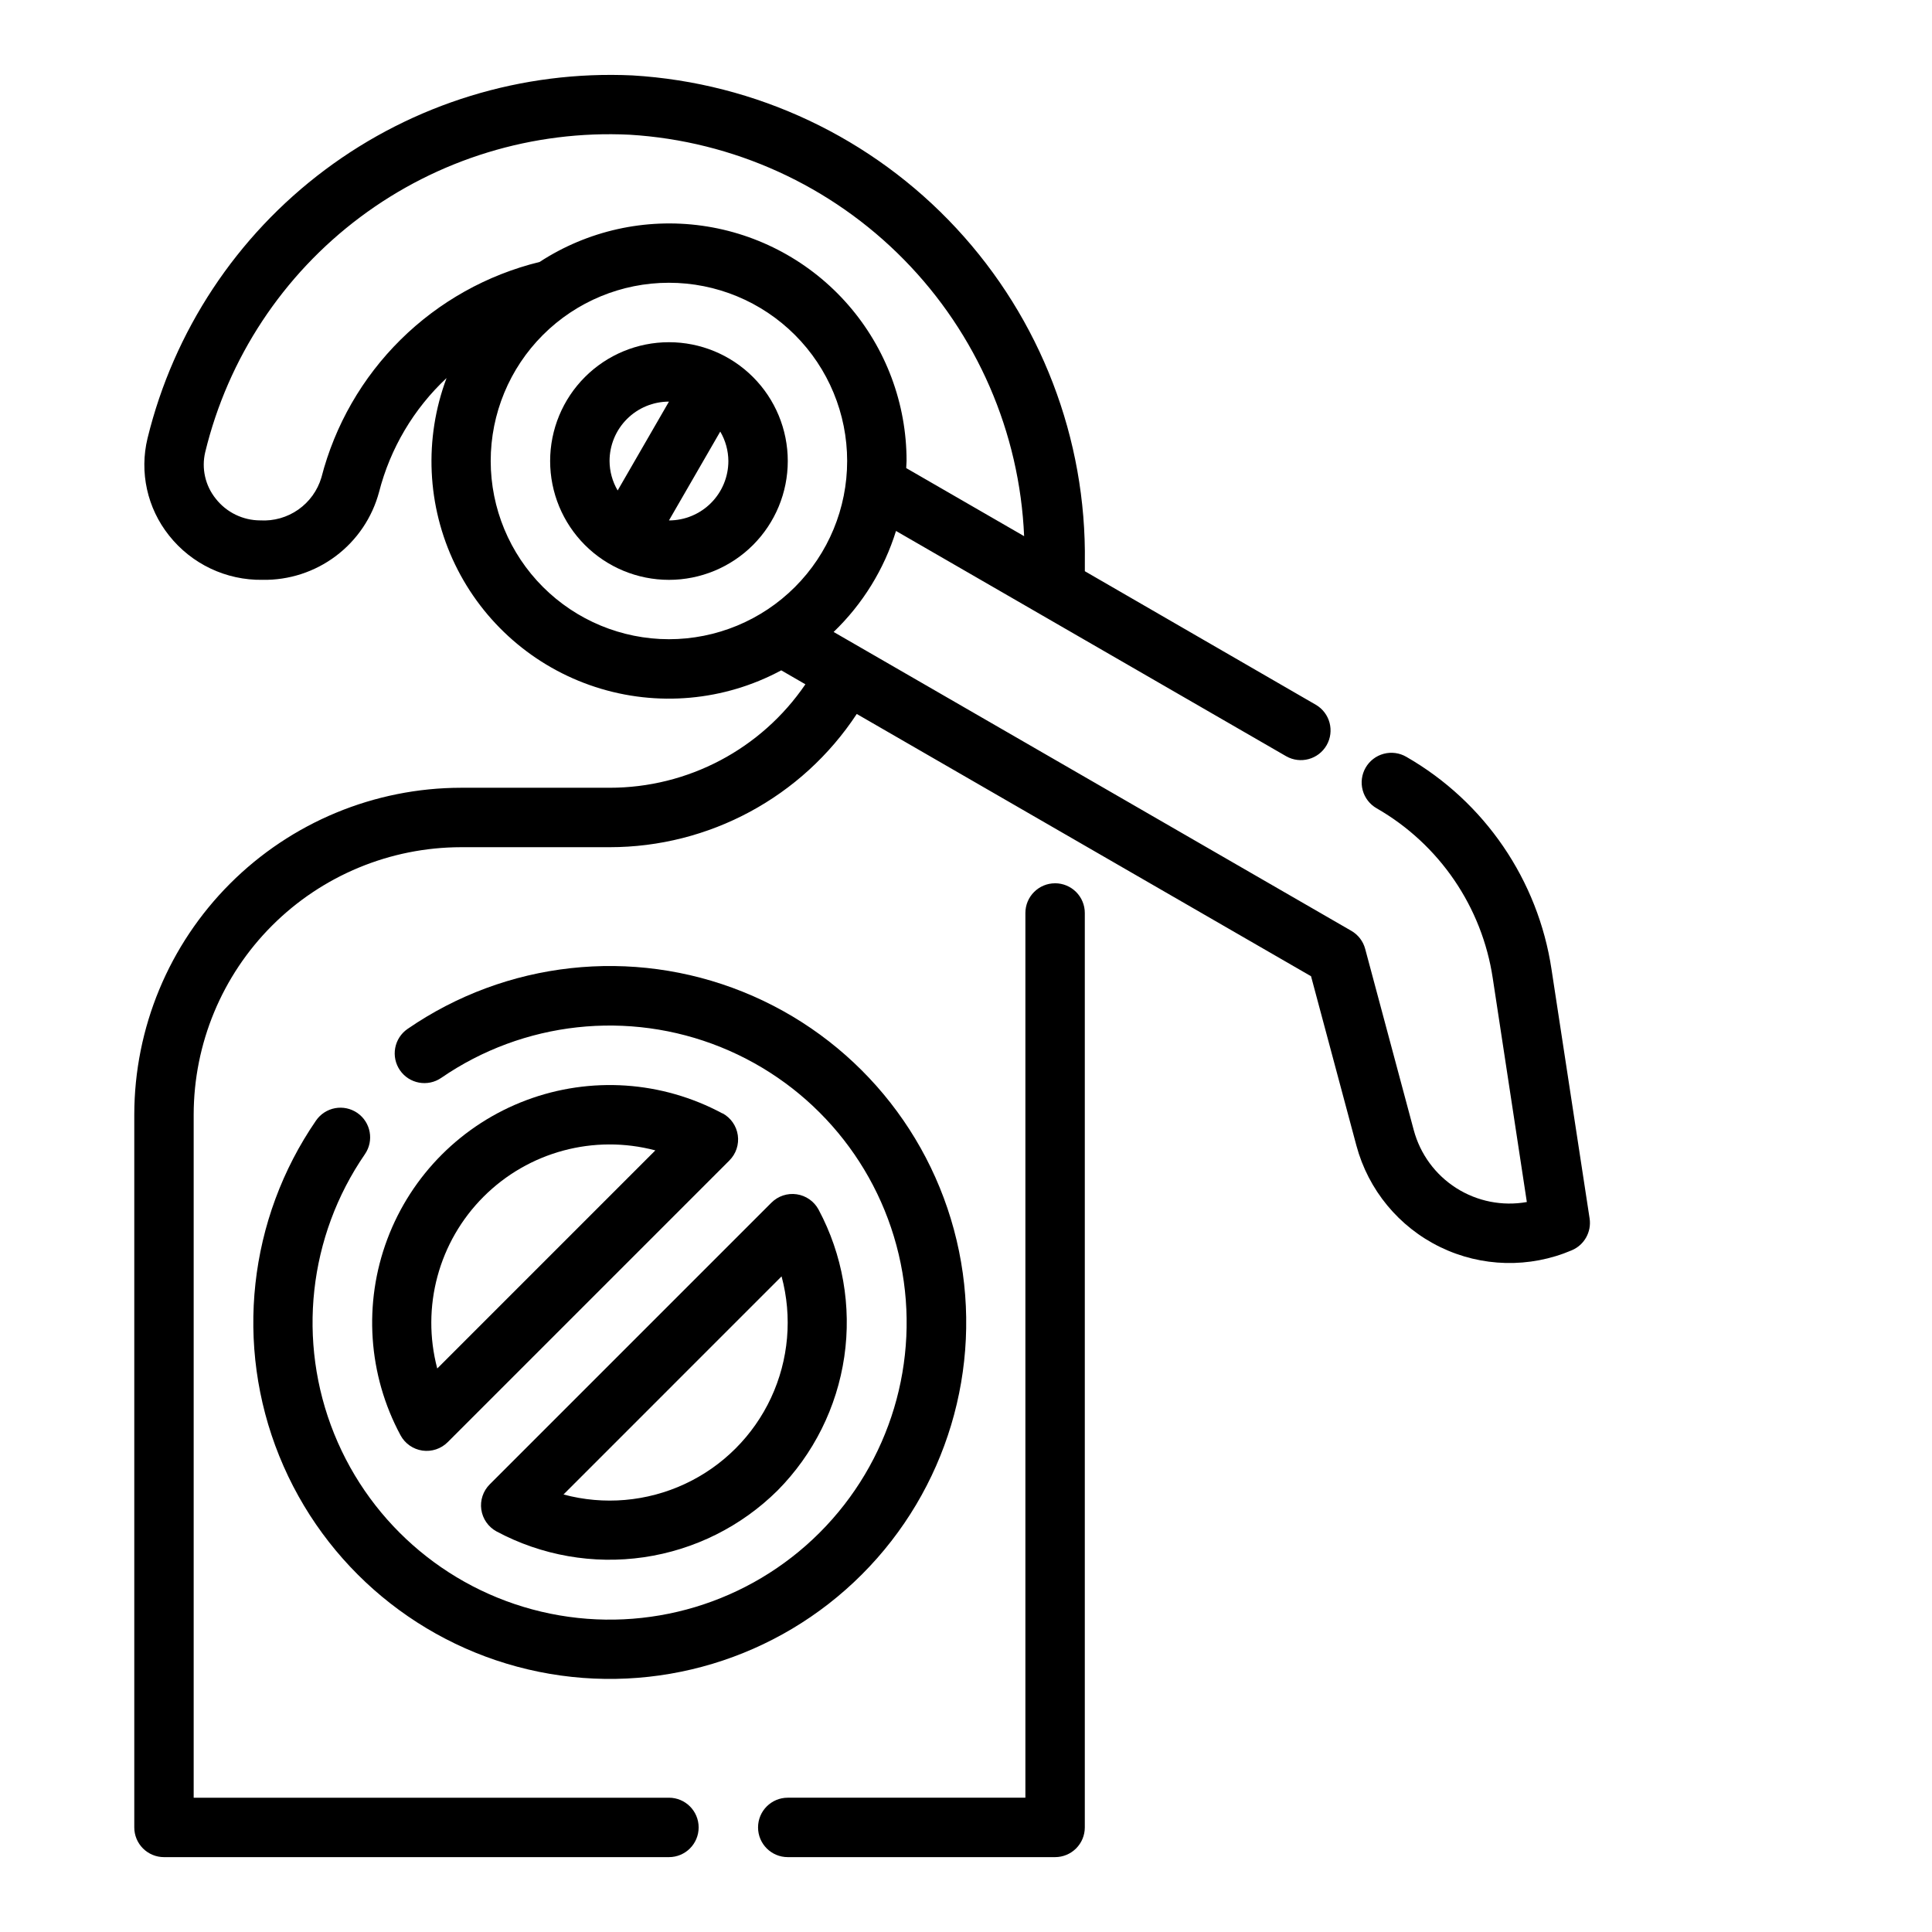
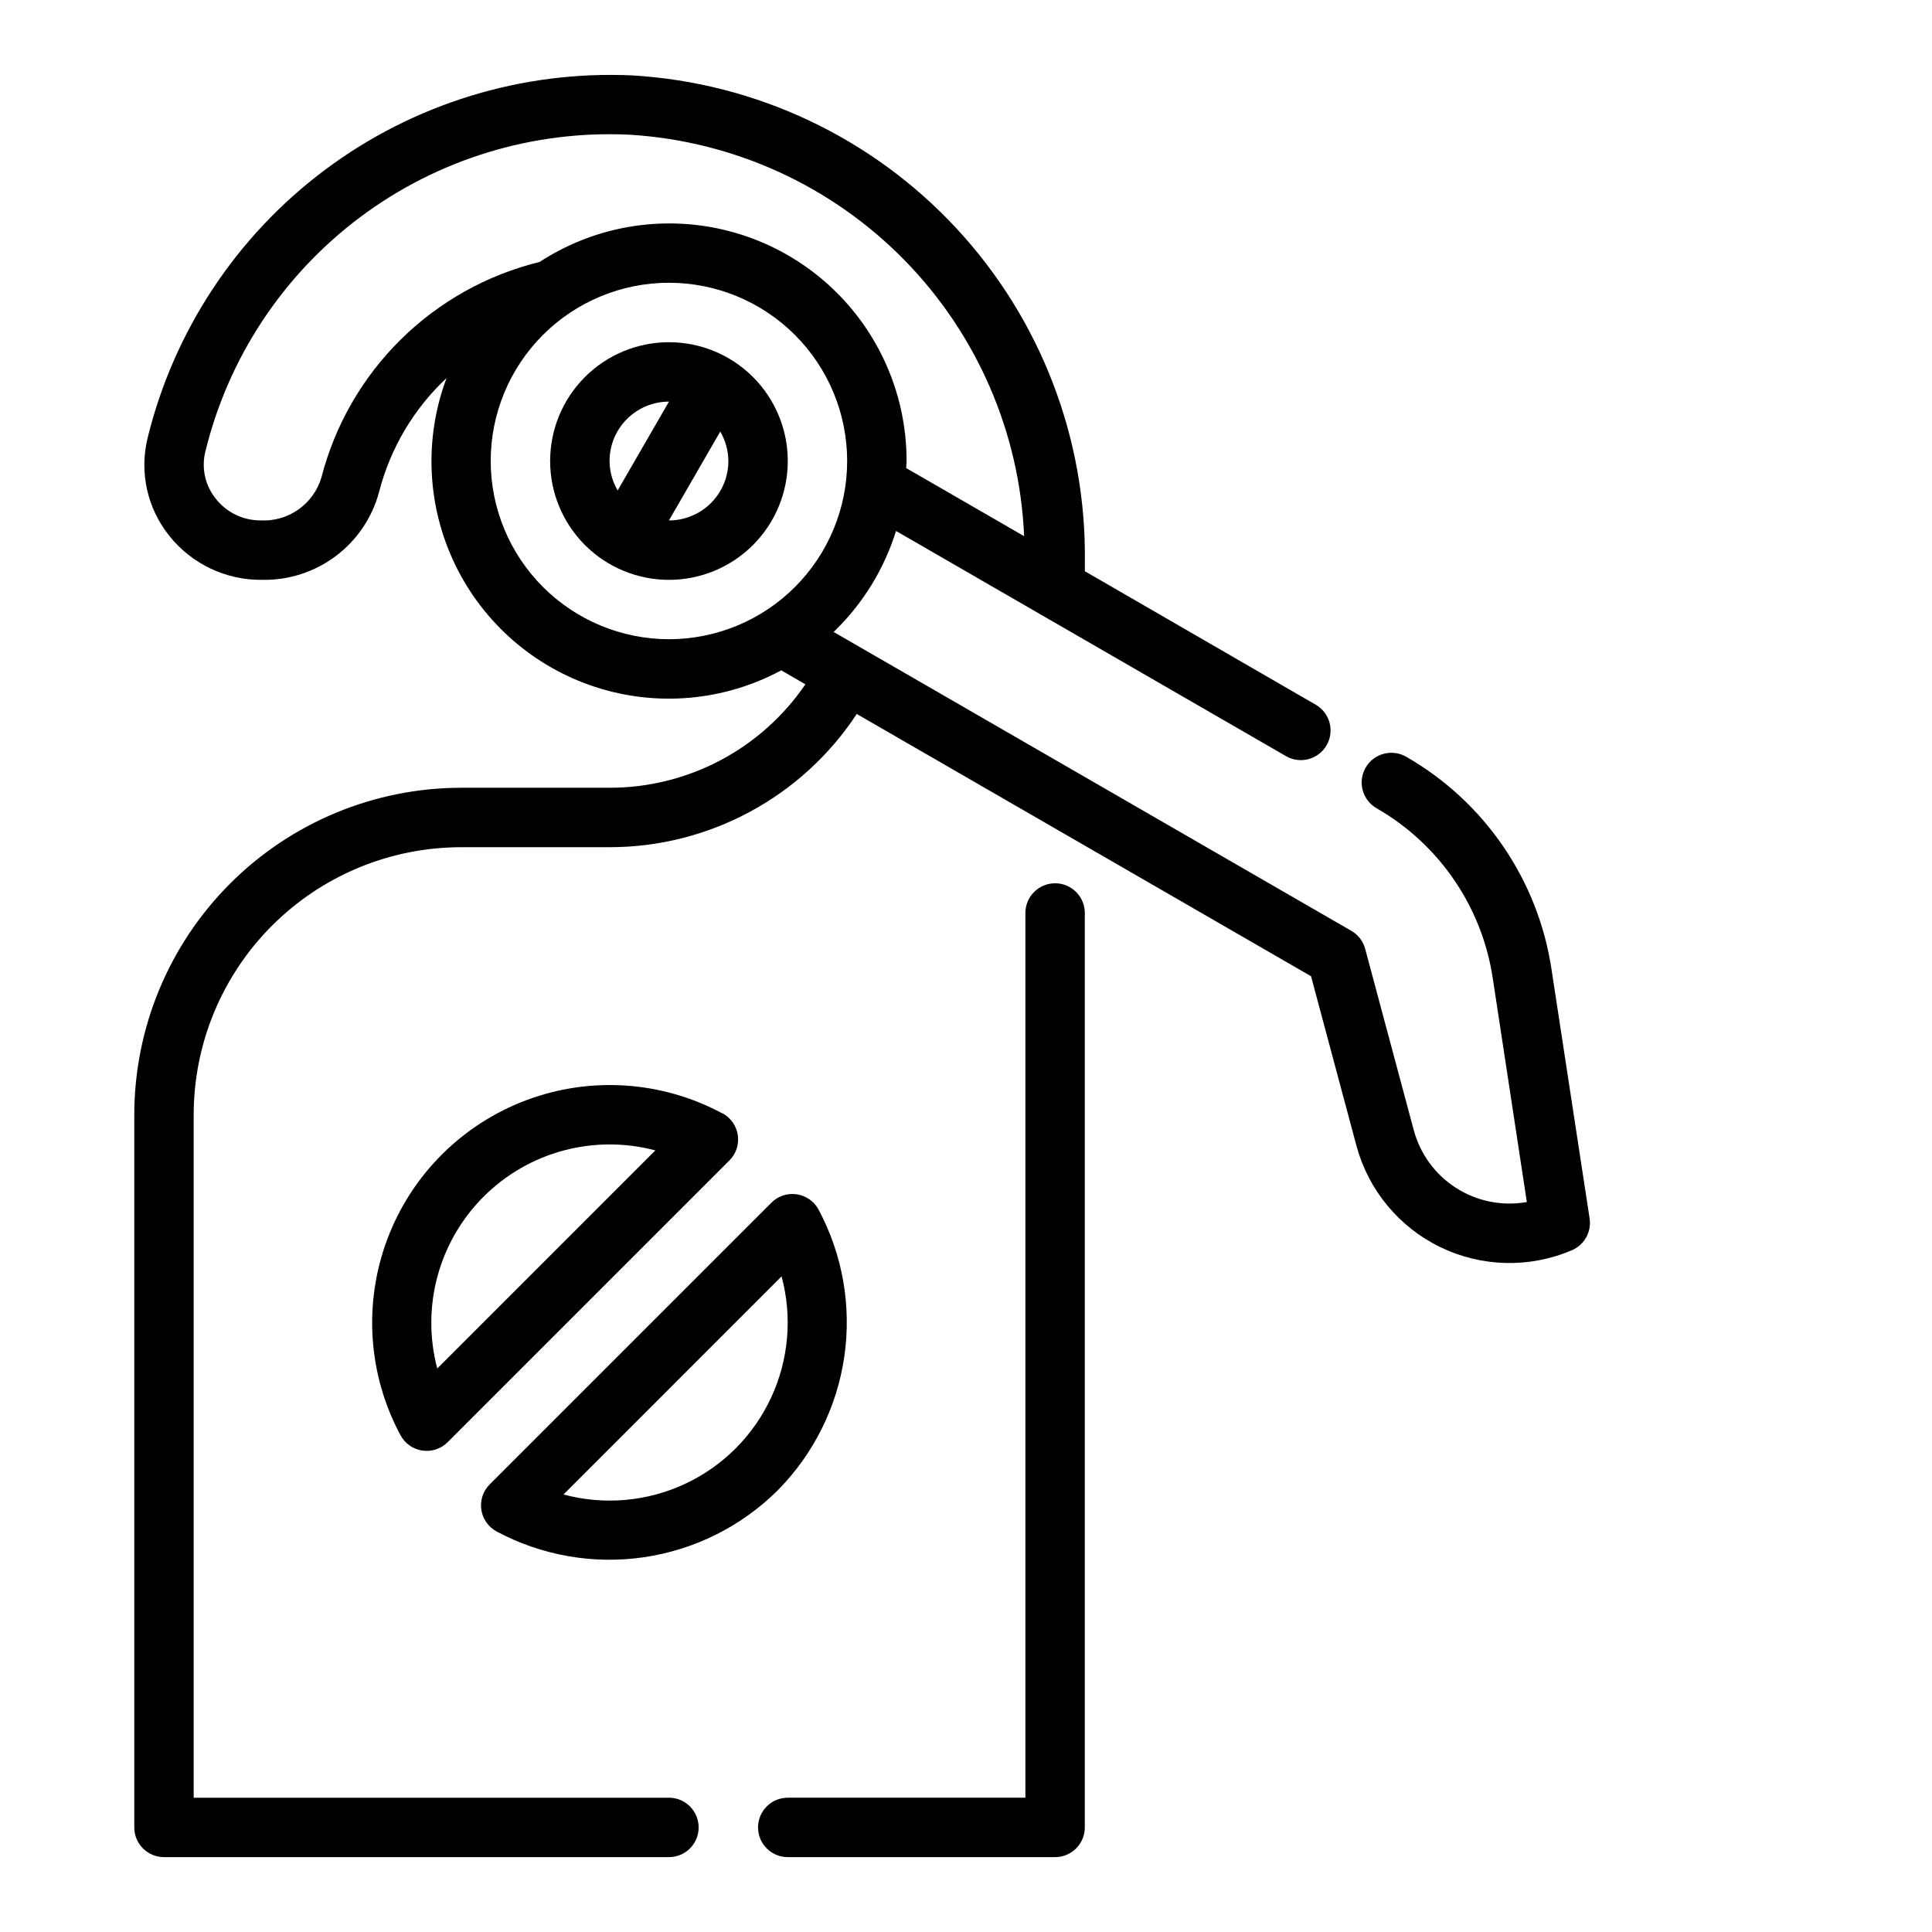
<svg xmlns="http://www.w3.org/2000/svg" fill="#000000" width="800px" height="800px" version="1.1" viewBox="144 144 512 512">
  <g>
    <path d="m423.61 378.08c-4.348 0-7.871 3.523-7.871 7.871v234.46h-62.977c-4.348 0-7.871 3.527-7.871 7.875 0 4.348 3.523 7.871 7.871 7.871h70.848c2.09 0 4.09-0.832 5.566-2.305 1.477-1.477 2.309-3.481 2.309-5.566v-242.34c0-2.086-0.832-4.09-2.309-5.566-1.477-1.473-3.477-2.305-5.566-2.305z" />
    <path d="m321.28 234.69c-8.352 0-16.359 3.316-22.266 9.223-5.902 5.902-9.223 13.914-9.223 22.266 0 8.348 3.32 16.359 9.223 22.266 5.906 5.902 13.914 9.223 22.266 9.223 8.352 0 16.359-3.32 22.266-9.223 5.906-5.906 9.223-13.918 9.223-22.266 0-8.352-3.316-16.363-9.223-22.266-5.906-5.906-13.914-9.223-22.266-9.223zm0 15.742-13.594 23.547c-1.391-2.367-2.133-5.059-2.148-7.801 0-4.176 1.656-8.184 4.609-11.133 2.953-2.953 6.957-4.613 11.133-4.613zm0 31.488 13.594-23.547h0.004c1.391 2.367 2.129 5.059 2.148 7.805 0 4.176-1.66 8.18-4.613 11.133-2.953 2.949-6.957 4.609-11.133 4.609z" />
    <path d="m555.17 400.9c-3.551-23.66-17.715-44.406-38.461-56.324-1.812-1.059-3.969-1.355-5.996-0.816-2.027 0.535-3.754 1.855-4.805 3.672-1.047 1.816-1.328 3.977-0.777 6 0.547 2.023 1.883 3.742 3.703 4.781 16.602 9.531 27.934 26.129 30.766 45.059l9.027 59.277c-6.473 1.152-13.145-0.164-18.695-3.695-5.551-3.527-9.57-9.012-11.273-15.363l-12.871-48.02c-0.535-2.019-1.852-3.738-3.66-4.785l-137.21-79.211c7.684-7.379 13.371-16.59 16.531-26.766l103.4 59.703c3.762 2.141 8.543 0.84 10.707-2.906 2.164-3.75 0.898-8.539-2.836-10.727l-61.227-35.402v-2.289c0.473-32.812-11.723-64.543-34.051-88.59s-53.07-38.559-85.824-40.512c-29.25-1.355-58.059 7.492-81.504 25.031-23.441 17.543-40.062 42.684-47.016 71.125-2.184 9-0.086 18.504 5.684 25.75 5.977 7.57 15.141 11.922 24.789 11.77 7.004 0.121 13.848-2.102 19.441-6.316 5.598-4.215 9.625-10.18 11.441-16.949 2.965-11.566 9.172-22.051 17.891-30.211-6.023 16.074-5.215 33.914 2.238 49.375 7.453 15.465 20.902 27.211 37.23 32.512 16.324 5.305 34.109 3.707 49.227-4.426l6.398 3.699c-11.695 17.168-31.129 27.434-51.898 27.418h-39.359c-22.961 0.027-44.969 9.16-61.203 25.395-16.23 16.23-25.363 38.242-25.391 61.199v188.93c0 2.086 0.828 4.09 2.305 5.566 1.477 1.473 3.481 2.305 5.566 2.305h133.82c4.348 0 7.871-3.523 7.871-7.871 0-4.348-3.523-7.875-7.871-7.875h-125.95v-181.05c0.023-18.785 7.496-36.793 20.777-50.074s31.289-20.75 50.074-20.773h39.359c26.387 0.004 51.004-13.266 65.512-35.309l120.39 69.504 12.02 44.871c3.152 11.762 11.254 21.574 22.207 26.902 10.949 5.324 23.672 5.637 34.871 0.852 3.316-1.398 5.258-4.863 4.727-8.422zm-326-130.34c-1.027 3.441-3.184 6.434-6.121 8.492-2.941 2.059-6.488 3.066-10.07 2.859-4.613-0.004-8.969-2.129-11.809-5.762-2.785-3.465-3.812-8.02-2.781-12.344 6.043-24.91 20.578-46.938 41.105-62.289 20.531-15.352 45.77-23.066 71.371-21.816 27.496 1.668 53.398 13.465 72.707 33.117 19.309 19.648 30.648 45.754 31.832 73.273l-31.25-18.043c0-0.629 0.094-1.242 0.094-1.883v0.004c0.016-15.188-5.465-29.863-15.43-41.324-9.961-11.457-23.734-18.926-38.773-21.027-15.039-2.098-30.328 1.312-43.047 9.605-13.906 3.406-26.629 10.516-36.812 20.578-10.184 10.059-17.445 22.695-21.016 36.559zm44.871-4.391c0-12.527 4.977-24.543 13.832-33.398 8.859-8.859 20.871-13.836 33.398-13.836s24.543 4.977 33.398 13.836c8.859 8.855 13.836 20.871 13.836 33.398 0 12.523-4.977 24.539-13.836 33.398-8.855 8.855-20.871 13.832-33.398 13.832-12.523-0.012-24.527-4.992-33.383-13.848-8.855-8.855-13.836-20.863-13.848-33.383z" />
    <path d="m335.45 439.07c-16.008-8.613-34.957-9.895-51.977-3.508-17.016 6.387-30.445 19.816-36.832 36.836-6.387 17.02-5.109 35.969 3.508 51.973 1.18 2.188 3.328 3.688 5.789 4.047 2.461 0.355 4.945-0.469 6.703-2.227l74.66-74.66h-0.004c1.762-1.754 2.586-4.242 2.227-6.703-0.359-2.457-1.855-4.606-4.043-5.789zm-75.57 67.59h-0.004c-4.309-16.277 0.367-33.617 12.273-45.523 11.906-11.91 29.246-16.582 45.523-12.273z" />
    <path d="m271.55 544.05c0.355 2.461 1.852 4.609 4.039 5.797 11.941 6.394 25.621 8.793 39.027 6.84 13.402-1.953 25.828-8.156 35.449-17.695 9.527-9.621 15.723-22.039 17.68-35.438 1.953-13.398-0.438-27.07-6.824-39.008-1.184-2.188-3.328-3.688-5.789-4.047-2.461-0.359-4.945 0.469-6.703 2.227l-74.66 74.66c-1.746 1.75-2.566 4.219-2.219 6.664zm79.578-61.797v0.004c2.883 10.719 1.895 22.109-2.793 32.172-4.684 10.059-12.77 18.145-22.832 22.832s-21.453 5.676-32.172 2.793z" />
-     <path d="m238.7 438.94c-1.719-1.184-3.836-1.637-5.891-1.262-2.055 0.379-3.875 1.559-5.059 3.277-17.957 26.125-21.617 59.516-9.738 88.91 11.879 29.391 37.707 50.867 68.777 57.176 31.066 6.312 63.23-3.379 85.633-25.809 22.406-22.426 32.07-54.598 25.727-85.66-6.34-31.062-27.84-56.871-57.246-68.719-29.402-11.852-62.789-8.16-88.898 9.824-1.719 1.184-2.898 3.004-3.273 5.059-0.379 2.051 0.074 4.172 1.258 5.891 2.469 3.582 7.371 4.484 10.949 2.016 21.766-14.969 49.59-18.027 74.086-8.137 24.492 9.891 42.395 31.406 47.664 57.293 5.269 25.883-2.793 52.688-21.473 71.367-18.68 18.68-45.48 26.742-71.367 21.473-25.887-5.269-47.402-23.172-57.293-47.668-9.891-24.492-6.832-52.316 8.137-74.082 2.473-3.574 1.582-8.477-1.992-10.949z" />
  </g>
</svg>